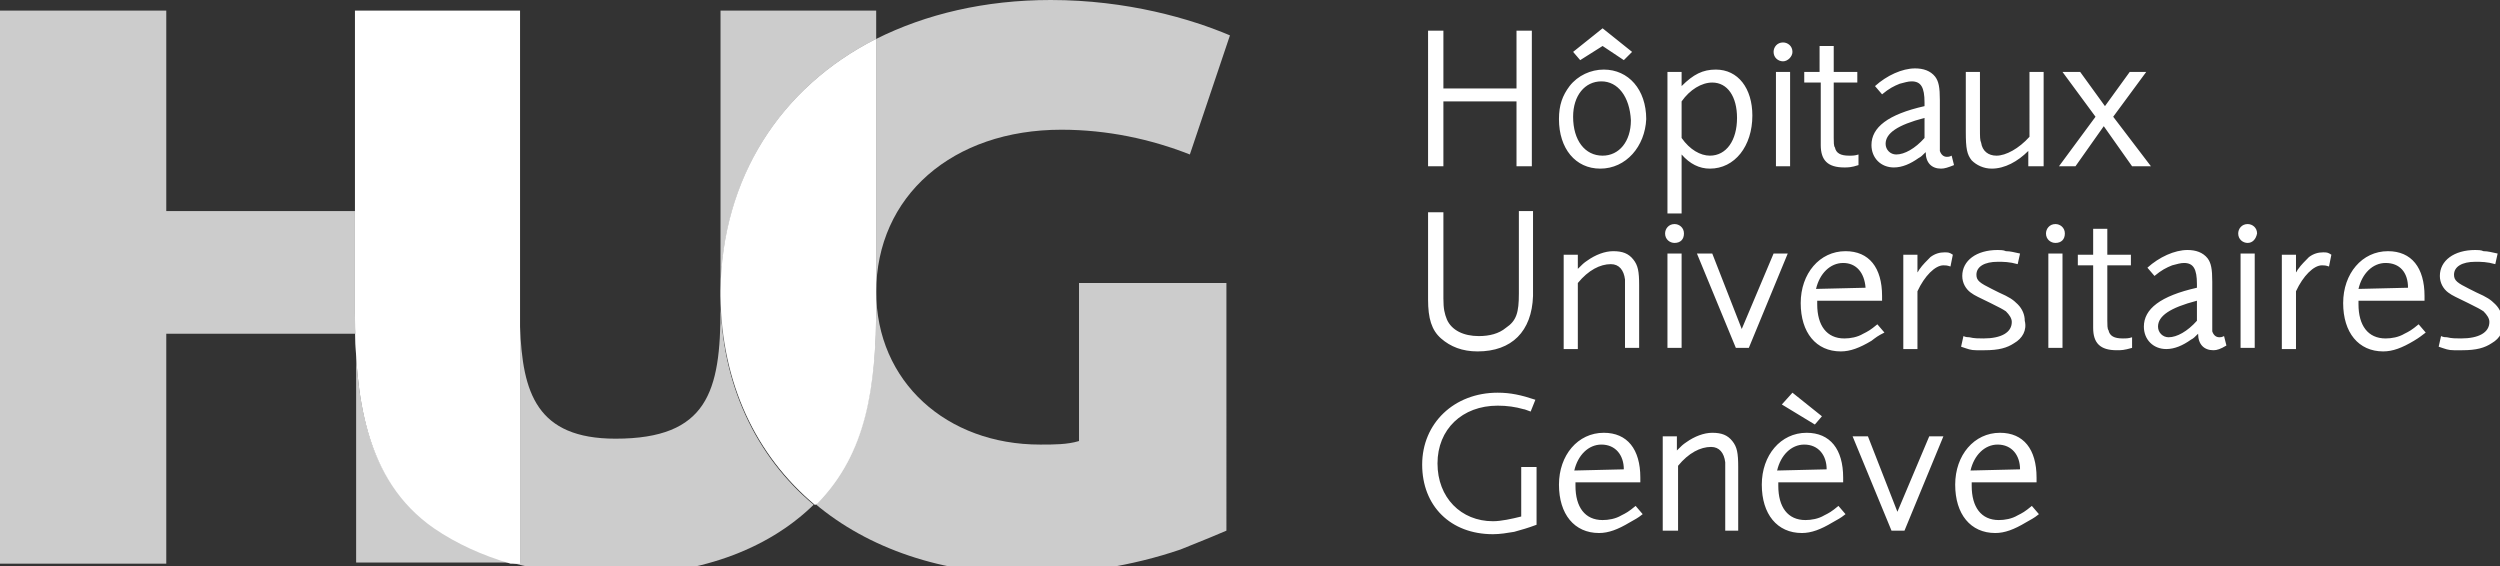
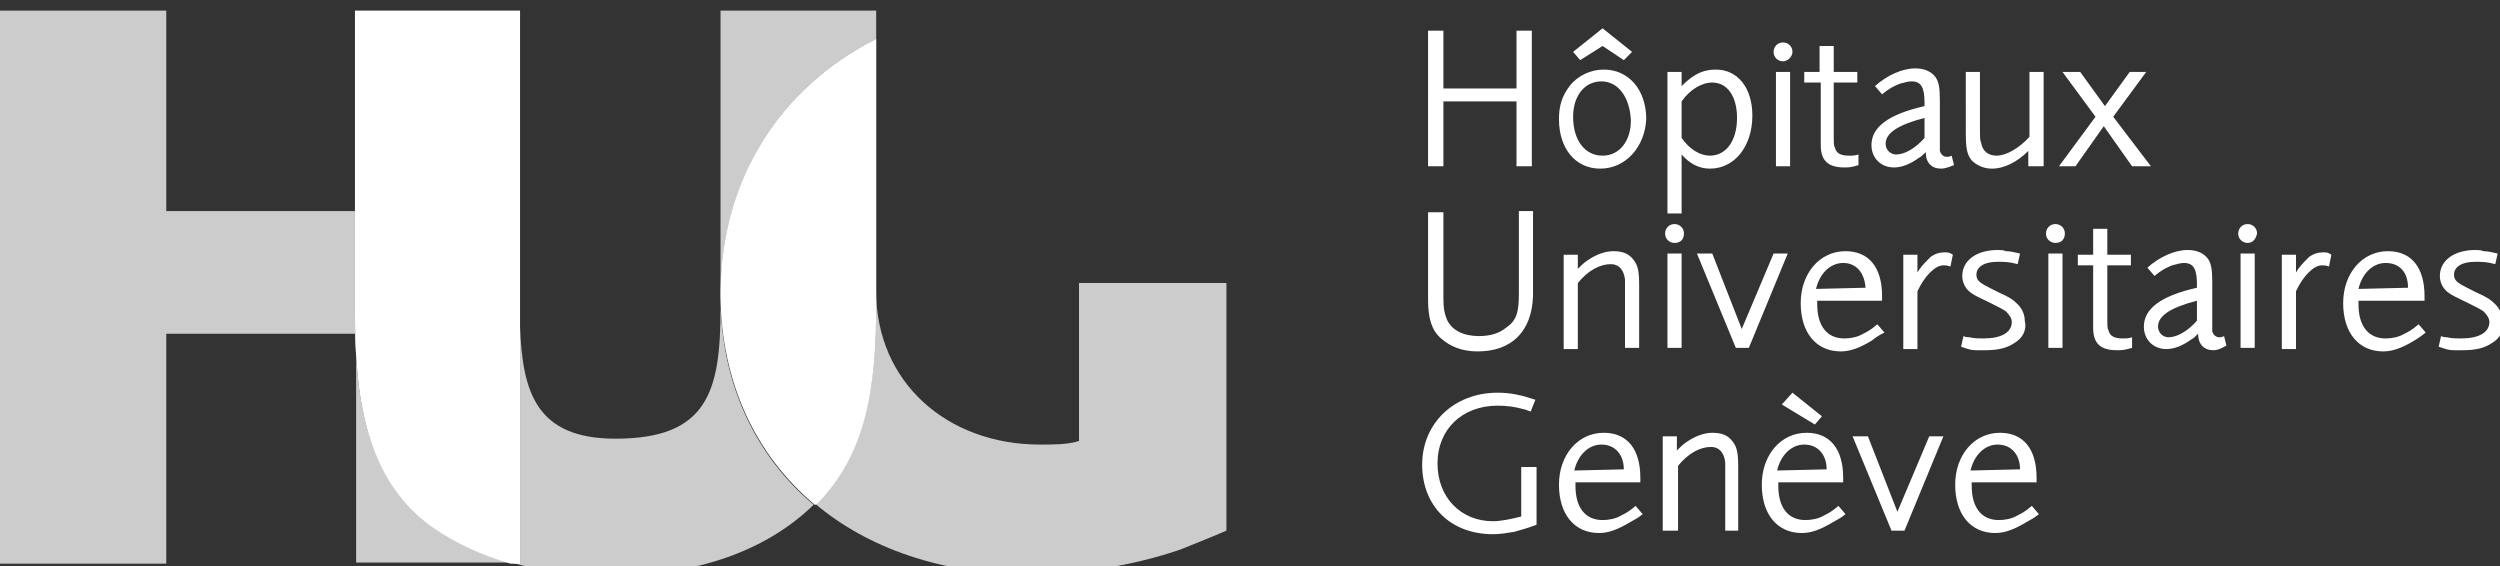
<svg xmlns="http://www.w3.org/2000/svg" width="212" height="48">
  <rect width="100%" height="100%" fill="#333333" stroke="none" />
  <style>
    .st0{fill:#fff}.st1{fill:#ccc}.st2{opacity:.6;fill:#fff}
  </style>
  <g>
    <path d="M128.6 14.1V8.6h-6.2v5.5h-1.3V2.6h1.3v4.9h6.2V2.6h1.3v11.5H128.6zM135.7 14.3c-2.1 0-3.5-1.7-3.5-4.2 0-1.2.3-2 .9-2.8.7-.9 1.8-1.4 2.9-1.4 2.1 0 3.6 1.7 3.6 4.2C139.5 12.4 137.9 14.3 135.7 14.3zM137.7 5.1l-1.8-1.2L134 5.1l-.6-.7 2.5-2 2.5 2L137.7 5.1zM135.8 6.9c-1.4 0-2.4 1.2-2.4 3 0 2 1 3.3 2.5 3.3 1.4 0 2.4-1.2 2.4-3C138.2 8.2 137.2 6.9 135.8 6.9zM145 14.3c-.9 0-1.7-.4-2.4-1.2v5h-1.2v-12h1.2v1.2c1-1 1.8-1.4 2.9-1.4 1.9 0 3.1 1.6 3.1 3.9C148.6 12.4 147.1 14.3 145 14.3zM145.2 7c-.9 0-1.9.6-2.6 1.6v3.1c.7 1 1.6 1.5 2.4 1.5 1.4 0 2.3-1.3 2.3-3.2C147.3 8.2 146.5 7 145.2 7zM151.2 5.2c-.4 0-.8-.3-.8-.8 0-.4.3-.8.8-.8.4 0 .8.3.8.8C152 4.8 151.6 5.2 151.2 5.2zM150.6 14.1v-8h1.2v8H150.6zM156.4 14.2c-1.4 0-2-.6-2-1.9v-.6V7H153V6.1h1.3V3.9h1.2v2.2h2V7h-2v4.7c0 .3 0 .7.1.8.1.5.5.7 1.2.7.3 0 .5 0 .8-.1V14C157 14.2 156.7 14.2 156.4 14.2zM164.6 14.3c-.8 0-1.3-.5-1.3-1.4-.3.3-.4.4-.6.5-.7.5-1.4.8-2.1.8-1.1 0-1.9-.8-1.9-1.9 0-1.5 1.4-2.6 4.5-3.3V8.7c0-1.3-.3-1.8-1.1-1.8-.3 0-.6.1-1 .2-.5.2-.9.4-1.5.9L159 7.3c1-.9 2.3-1.5 3.4-1.5.7 0 1.3.2 1.7.7.3.4.4.9.4 2v.7V12v.4c0 .1 0 .2 0 .4.1.3.3.5.6.5.1 0 .2 0 .4-.1l.2.8C165.2 14.2 164.9 14.3 164.6 14.3zM163.2 10c-2.3.6-3.3 1.3-3.3 2.2 0 .5.4.9.9.9.7 0 1.6-.5 2.4-1.4L163.2 10 163.2 10zM172 14.1v-1.3c-.9.9-2 1.5-3.1 1.5-.7 0-1.3-.3-1.7-.7-.4-.5-.5-1-.5-2.4V6.1h1.2v4.8c0 .7 0 1 .1 1.2.1.7.6 1.1 1.3 1.1.8 0 1.9-.6 2.8-1.6V6.1h1.2v8H172zM180.8 14.1l-2.4-3.4-2.4 3.4h-1.4l3.1-4.2-2.8-3.8h1.5l2.1 2.9 2.1-2.9h1.4l-2.8 3.8 3.2 4.2C182.4 14.1 180.8 14.1 180.8 14.1zM125.3 29.8c-1.3 0-2.3-.4-3.1-1.1-.8-.7-1.1-1.7-1.1-3.3V18h1.3v7.3c0 .9.1 1.3.3 1.8.4.9 1.4 1.4 2.7 1.4.9 0 1.7-.2 2.3-.7.9-.6 1.1-1.3 1.1-2.9v-7h1.2v7.2C129.9 28.1 128.2 29.8 125.3 29.8zM137.8 29.5v-4.8c0-.6 0-.7 0-1-.1-.8-.5-1.3-1.2-1.3-.9 0-1.9.5-2.8 1.6v5.6h-1.2v-8h1.2v1.2c.4-.4.5-.5.8-.7.7-.5 1.5-.8 2.2-.8.8 0 1.3.2 1.7.7s.5 1 .5 2.2v5.3C139 29.5 137.8 29.5 137.8 29.5zM142 20.6c-.4 0-.8-.3-.8-.8 0-.4.3-.8.8-.8.4 0 .8.3.8.8C142.8 20.3 142.5 20.6 142 20.6zM141.4 29.5v-8h1.2v8H141.4zM148.3 29.5h-1.1l-3.3-8h1.3l2.5 6.4 2.7-6.4h1.2L148.3 29.5zM158.7 28.9c-1 .6-1.8.9-2.6.9-2.1 0-3.4-1.6-3.4-4.1s1.6-4.4 3.8-4.4c2 0 3.1 1.4 3.1 3.8v.4h-5.5v.3c0 1.8.8 2.9 2.3 2.9.5 0 1.1-.1 1.6-.4.4-.2.6-.3 1.2-.8l.6.7C159.2 28.5 159.1 28.6 158.7 28.9zM156.3 22.3c-1.1 0-2 .9-2.3 2.2l4.2-.1C158.1 23.1 157.4 22.3 156.3 22.3zM165.4 22.6c-.3-.1-.4-.1-.6-.1-.7 0-1.6.9-2.2 2.2v4.9h-1.2v-8h1.2v1.5c.1-.1.1-.2.2-.3.2-.3.6-.7.9-1 .4-.3.8-.4 1.2-.4.3 0 .4 0 .7.2L165.4 22.6zM170.8 29.1c-.6.4-1.3.6-2.5.6-.2 0-.4 0-.7 0-.5 0-.7-.1-1.3-.3l.2-.9c.2.1.4.1.5.1.4.1.8.1 1.2.1 1.5 0 2.4-.5 2.4-1.4 0-.3-.2-.6-.5-.9-.3-.2-.5-.3-1.3-.7-1-.5-1.3-.6-1.7-.9s-.7-.8-.7-1.4c0-1.3 1.2-2.2 3-2.2.2 0 .5 0 .7.1.4 0 .7.1 1.2.2l-.2.9c-.7-.2-1.2-.2-1.7-.2-1.1 0-1.8.4-1.8 1.1 0 .5.3.7 1.3 1.2l.6.3c.9.4 1.2.6 1.6 1 .4.4.6.9.6 1.4C171.9 28 171.5 28.7 170.8 29.1zM174.3 20.6c-.4 0-.8-.3-.8-.8 0-.4.3-.8.8-.8.4 0 .8.3.8.8C175.1 20.3 174.8 20.6 174.3 20.6zM173.7 29.5v-8h1.2v8H173.7zM179.5 29.7c-1.4 0-2-.6-2-1.9v-.6-4.7h-1.3v-.9h1.3v-2.2h1.2v2.2h2v.9h-2v4.7c0 .3 0 .7.1.8.1.5.5.7 1.2.7.3 0 .5 0 .8-.1v.9C180.1 29.7 179.9 29.7 179.5 29.7zM187.7 29.7c-.8 0-1.3-.5-1.3-1.4-.3.3-.4.4-.6.5-.7.5-1.4.8-2.1.8-1.1 0-1.9-.8-1.9-1.9 0-1.5 1.4-2.6 4.5-3.3v-.3c0-1.3-.3-1.8-1.1-1.8-.3 0-.6.1-1 .2-.5.2-.9.4-1.5.9l-.6-.7c1-.9 2.3-1.5 3.4-1.5.7 0 1.3.2 1.7.7.3.4.4.9.4 2v.7 2.7.4c0 .1 0 .2 0 .4.1.3.3.5.6.5.1 0 .2 0 .4-.1l.2.8C188.3 29.6 188 29.7 187.7 29.7zM186.3 25.5c-2.3.6-3.3 1.3-3.3 2.2 0 .5.4.9.9.9.7 0 1.6-.5 2.4-1.4L186.3 25.5 186.3 25.5zM190.6 20.6c-.4 0-.8-.3-.8-.8 0-.4.3-.8.8-.8.4 0 .8.3.8.8C191.3 20.3 191 20.6 190.6 20.6zM190 29.5v-8h1.2v8H190zM197.5 22.6c-.3-.1-.4-.1-.6-.1-.7 0-1.6.9-2.2 2.2v4.9h-1.2v-8h1.2v1.5c.1-.1.1-.2.2-.3.2-.3.6-.7.9-1 .4-.3.8-.4 1.2-.4.3 0 .4 0 .7.2L197.5 22.6zM204.7 28.9c-1 .6-1.8.9-2.6.9-2.1 0-3.4-1.6-3.4-4.1s1.6-4.4 3.8-4.4c2 0 3.1 1.4 3.1 3.8v.4H200v.3c0 1.8.8 2.9 2.3 2.9.5 0 1.1-.1 1.6-.4.4-.2.6-.3 1.2-.8l.6.7C205.3 28.5 205.2 28.6 204.7 28.9zM202.3 22.3c-1.1 0-2 .9-2.3 2.2l4.2-.1C204.2 23.1 203.5 22.3 202.3 22.3zM211.3 29.1c-.6.4-1.3.6-2.5.6-.2 0-.4 0-.7 0-.5 0-.7-.1-1.3-.3l.2-.9c.2.1.4.1.5.1.4.1.8.1 1.2.1 1.5 0 2.4-.5 2.4-1.4 0-.3-.2-.6-.5-.9-.3-.2-.5-.3-1.3-.7-1-.5-1.3-.6-1.7-.9s-.7-.8-.7-1.4c0-1.3 1.2-2.2 3-2.2.2 0 .5 0 .7.1.4 0 .7.1 1.2.2l-.2.9c-.7-.2-1.2-.2-1.7-.2-1.1 0-1.8.4-1.8 1.1 0 .5.3.7 1.3 1.2l.6.3c.9.4 1.2.6 1.6 1 .4.4.6.9.6 1.4C212.4 28 212 28.7 211.3 29.1zM128.4 45.1c-.6.1-1.2.2-1.8.2-3.6 0-6-2.4-6-5.9s2.7-6.1 6.4-6.1c1.1 0 2 .2 3.2.6l-.4 1c-.3-.1-.5-.2-.6-.2-.7-.2-1.4-.3-2.2-.3-3 0-5.1 2-5.1 4.9s2 4.9 4.7 4.9c.7 0 1.6-.2 2.4-.4v-4.2h1.3v4.9C129.5 44.8 129.1 44.9 128.4 45.1zM138.2 44.3c-1 .6-1.8.9-2.6.9-2.1 0-3.4-1.6-3.4-4.1s1.6-4.4 3.8-4.4c2 0 3.1 1.4 3.1 3.8v.4h-5.5v.3c0 1.8.8 2.9 2.3 2.9.5 0 1.1-.1 1.6-.4.4-.2.6-.3 1.2-.8l.6.7C138.8 44 138.7 44 138.2 44.3zM135.8 37.7c-1.1 0-2 .9-2.3 2.2l4.2-.1C137.7 38.6 137 37.7 135.8 37.7zM146.3 45v-4.8c0-.6 0-.7 0-1-.1-.8-.5-1.3-1.2-1.3-.9 0-1.9.5-2.8 1.6V45H141v-8h1.2v1.2c.4-.4.5-.5.8-.7.7-.5 1.5-.8 2.2-.8.8 0 1.3.2 1.7.7s.5 1 .5 2.2V45H146.3zM155.4 44.3c-1 .6-1.8.9-2.6.9-2.1 0-3.4-1.6-3.4-4.1s1.6-4.4 3.8-4.4c2 0 3.1 1.4 3.1 3.8v.4h-5.5v.3c0 1.8.8 2.9 2.3 2.9.5 0 1.1-.1 1.6-.4.4-.2.6-.3 1.2-.8l.6.7C156 44 155.9 44 155.4 44.3zM153 37.7c-1.1 0-2 .9-2.3 2.2l4.2-.1C154.9 38.6 154.2 37.7 153 37.7zM153.9 36l-2.8-1.7.9-1 2.5 2L153.9 36zM161.5 45h-1.1l-3.3-8h1.3l2.5 6.4 2.7-6.4h1.2L161.5 45zM171.8 44.3c-1 .6-1.8.9-2.6.9-2.1 0-3.4-1.6-3.4-4.1s1.6-4.4 3.8-4.4c2 0 3.1 1.4 3.1 3.8v.4h-5.5v.3c0 1.8.8 2.9 2.3 2.9.5 0 1.1-.1 1.6-.4.4-.2.6-.3 1.2-.8l.6.7C172.4 44 172.3 44 171.8 44.3zM169.4 37.7c-1.1 0-2 .9-2.3 2.2l4.2-.1C171.3 38.6 170.6 37.7 169.4 37.7z" class="st0" />
    <path d="M30.1 26.5v-8.6h-16v-17H0v46.9h14.1V28.3h16.1v19.4h13.2c-2.4-.7-4.6-1.7-6.5-3C30.9 40.7 30.1 33.5 30.1 26.5zM74.3 3.3V.9H61.1v23.9C61.2 15.1 66.2 7.4 74.3 3.3z" class="st1" />
    <path d="M61.1,25.1v1.1c0,7-1.1,11-8.9,11c-6.7,0-7.9-3.9-8.1-9.5v20h-0.8c2.6,0.7,5.5,1.1,8.6,1.1 c7.2,0,13.1-2.1,17.1-6C64.1,38.7,61.1,32.5,61.1,25.1z" class="st1" />
    <path d="M44.1,27.8c0-0.5,0-1,0-1.5V0.9h-14v17l0,0v8.6c0,7,0.8,14.2,6.7,18.3c1.9,1.3,4.1,2.3,6.5,3h0.8V27.8z" class="st0" />
-     <path d="M90,11c3.9,0,7.6,0.8,10.9,2.1L104.3,3c-3.3-1.4-8.7-3-15.2-3c-5.6,0-10.6,1.2-14.8,3.3v21.5 C74.3,16.6,80.8,11,90,11z" class="st1" />
    <path d="M61.1,24.9c0,0.1,0,0.1,0,0.2v-0.4C61.1,24.8,61.1,24.9,61.1,24.9z" class="st2" />
    <path d="M91.5,37.4c-1,0.3-2.1,0.3-3.3,0.3c-7.9,0-13.9-5.3-13.9-13v1c0,7-0.8,12.6-5,16.9c-0.1,0.1-0.1,0.1-0.2,0.1 c4.5,3.8,10.8,6,18.1,6c4.3,0,8.8-0.7,12.9-2.1c0.7-0.3,1.8-0.7,3.9-1.6V24H91.5V37.4z" class="st1" />
    <path d="M74.3,25.8v-1V3.3c-8.1,4.1-13.1,11.8-13.2,21.4v0.4c0.1,7.4,3,13.5,8,17.7c0.1,0,0.1-0.1,0.2-0.1 C73.5,38.4,74.3,32.8,74.3,25.8z" class="st2" />
    <path d="M74.3,25.8v-1V3.3c-8.1,4.1-13.1,11.8-13.2,21.4v0.4c0.1,7.4,3,13.5,8,17.7c0.1,0,0.1-0.1,0.2-0.1 C73.5,38.4,74.3,32.8,74.3,25.8z" class="st0" />
  </g>
</svg>